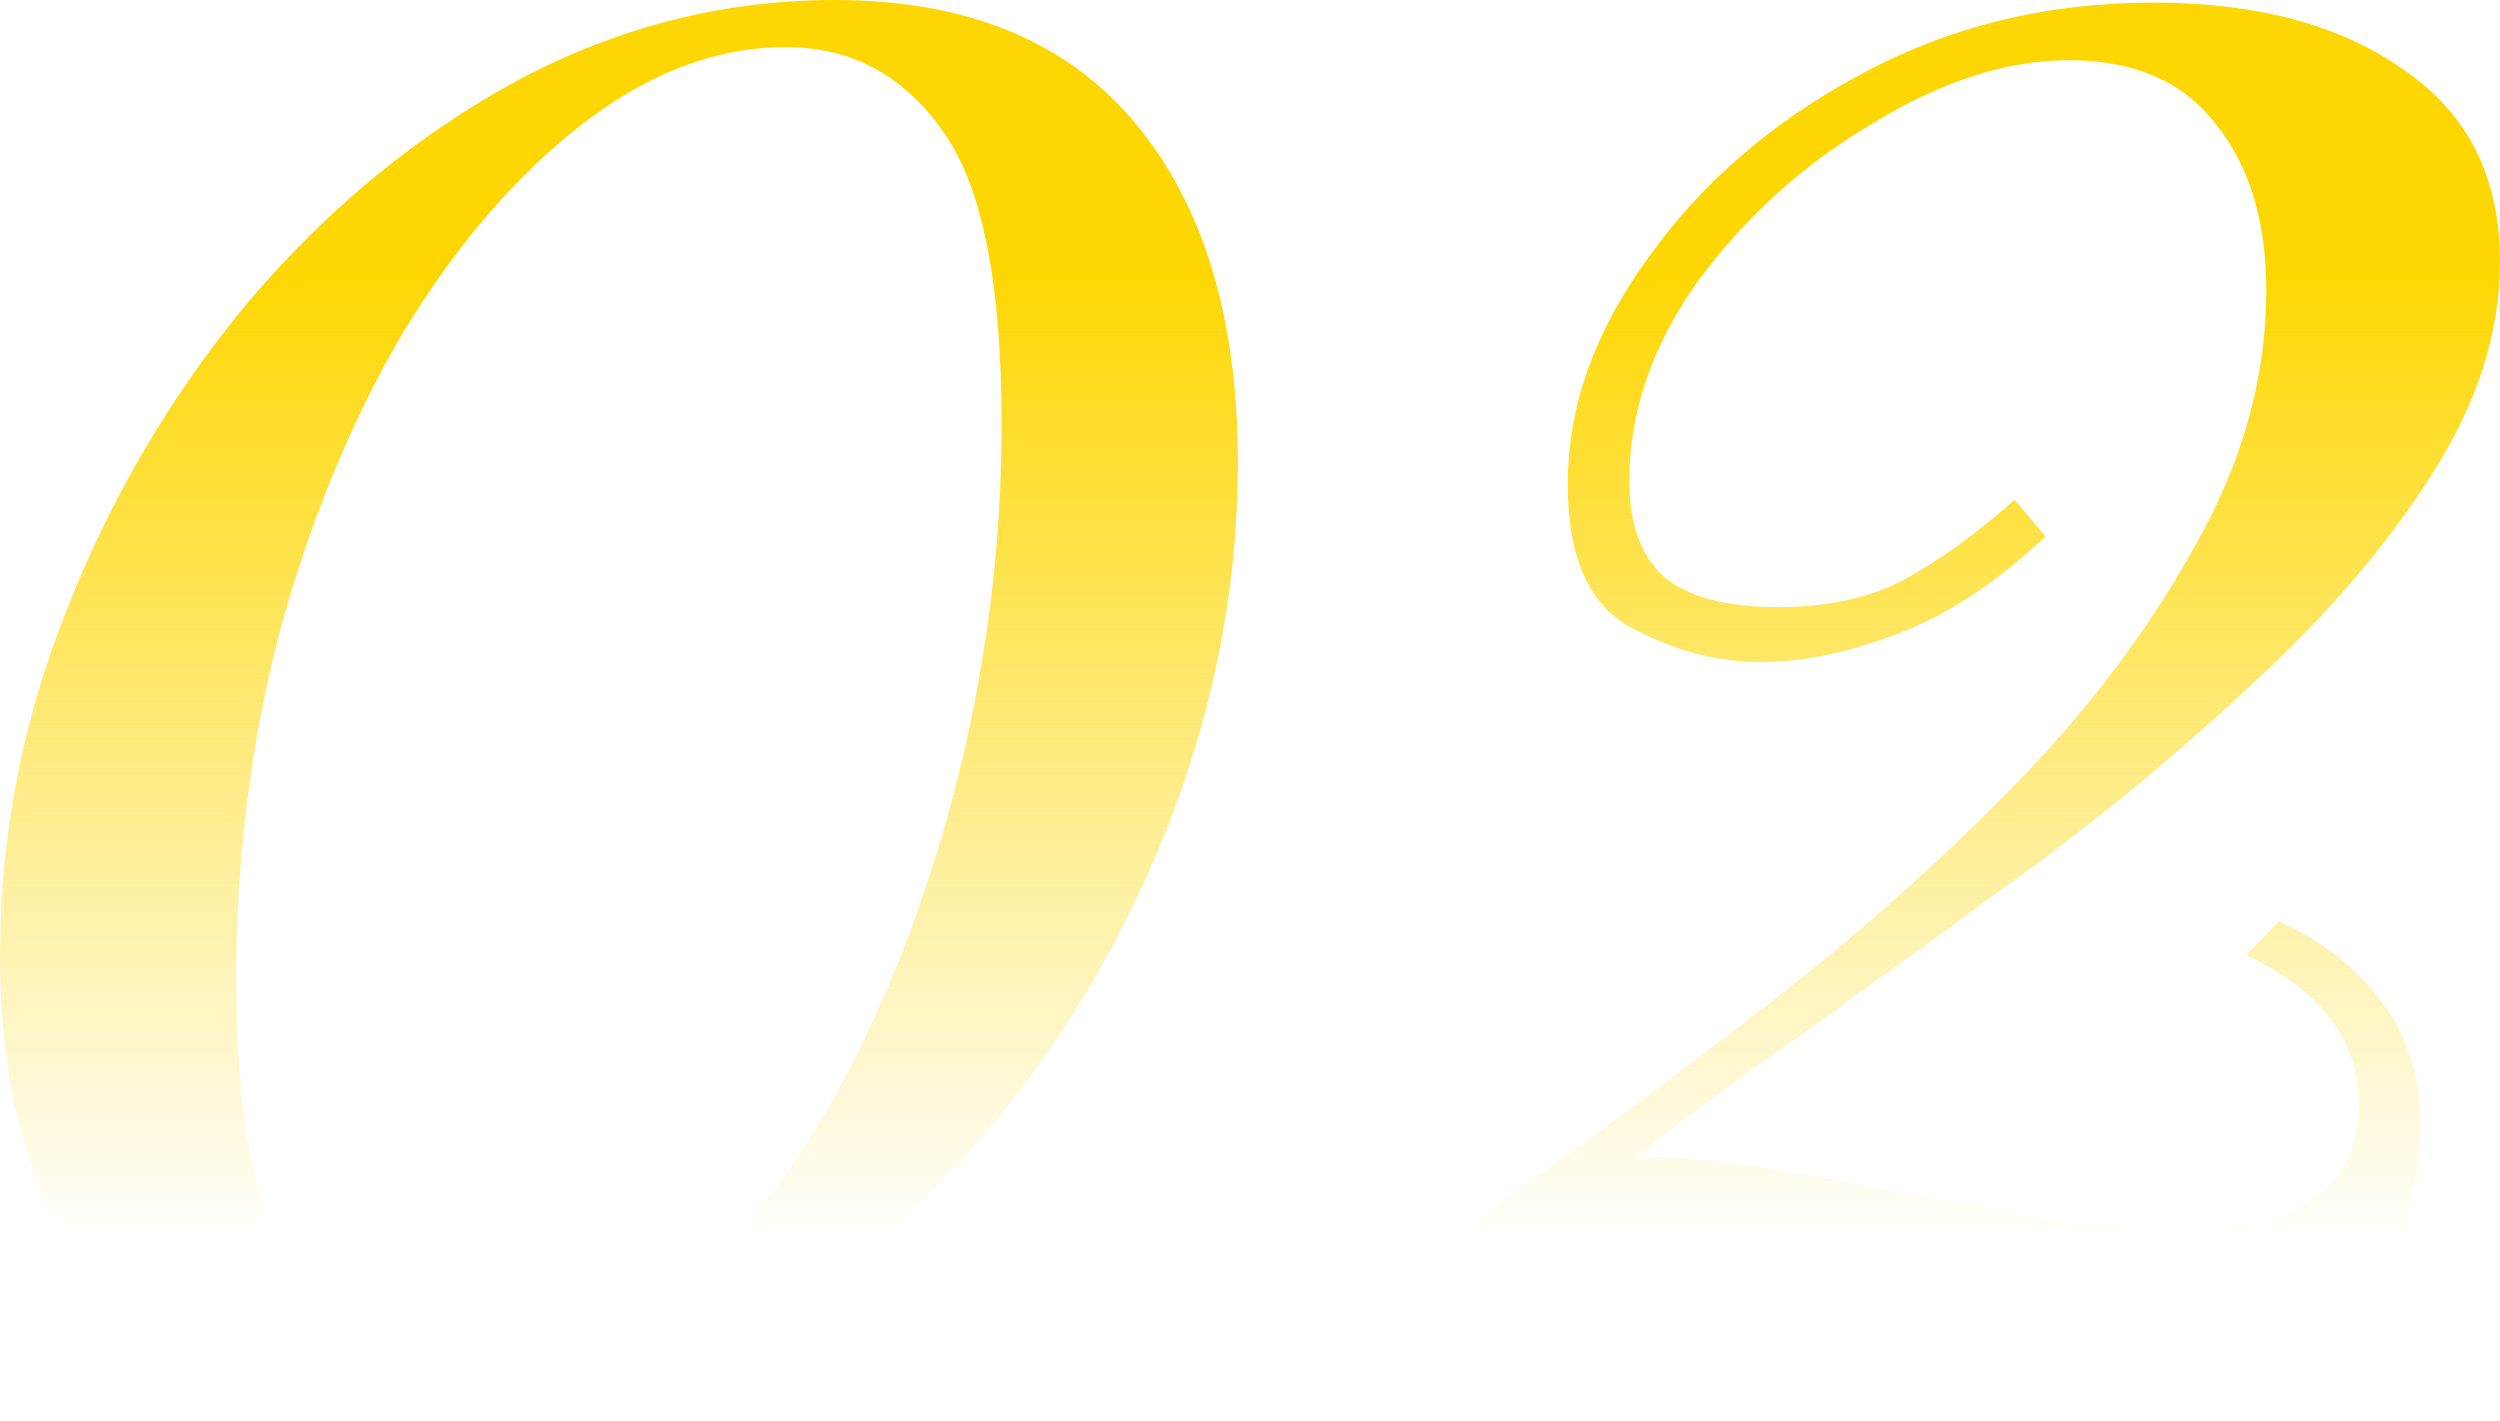
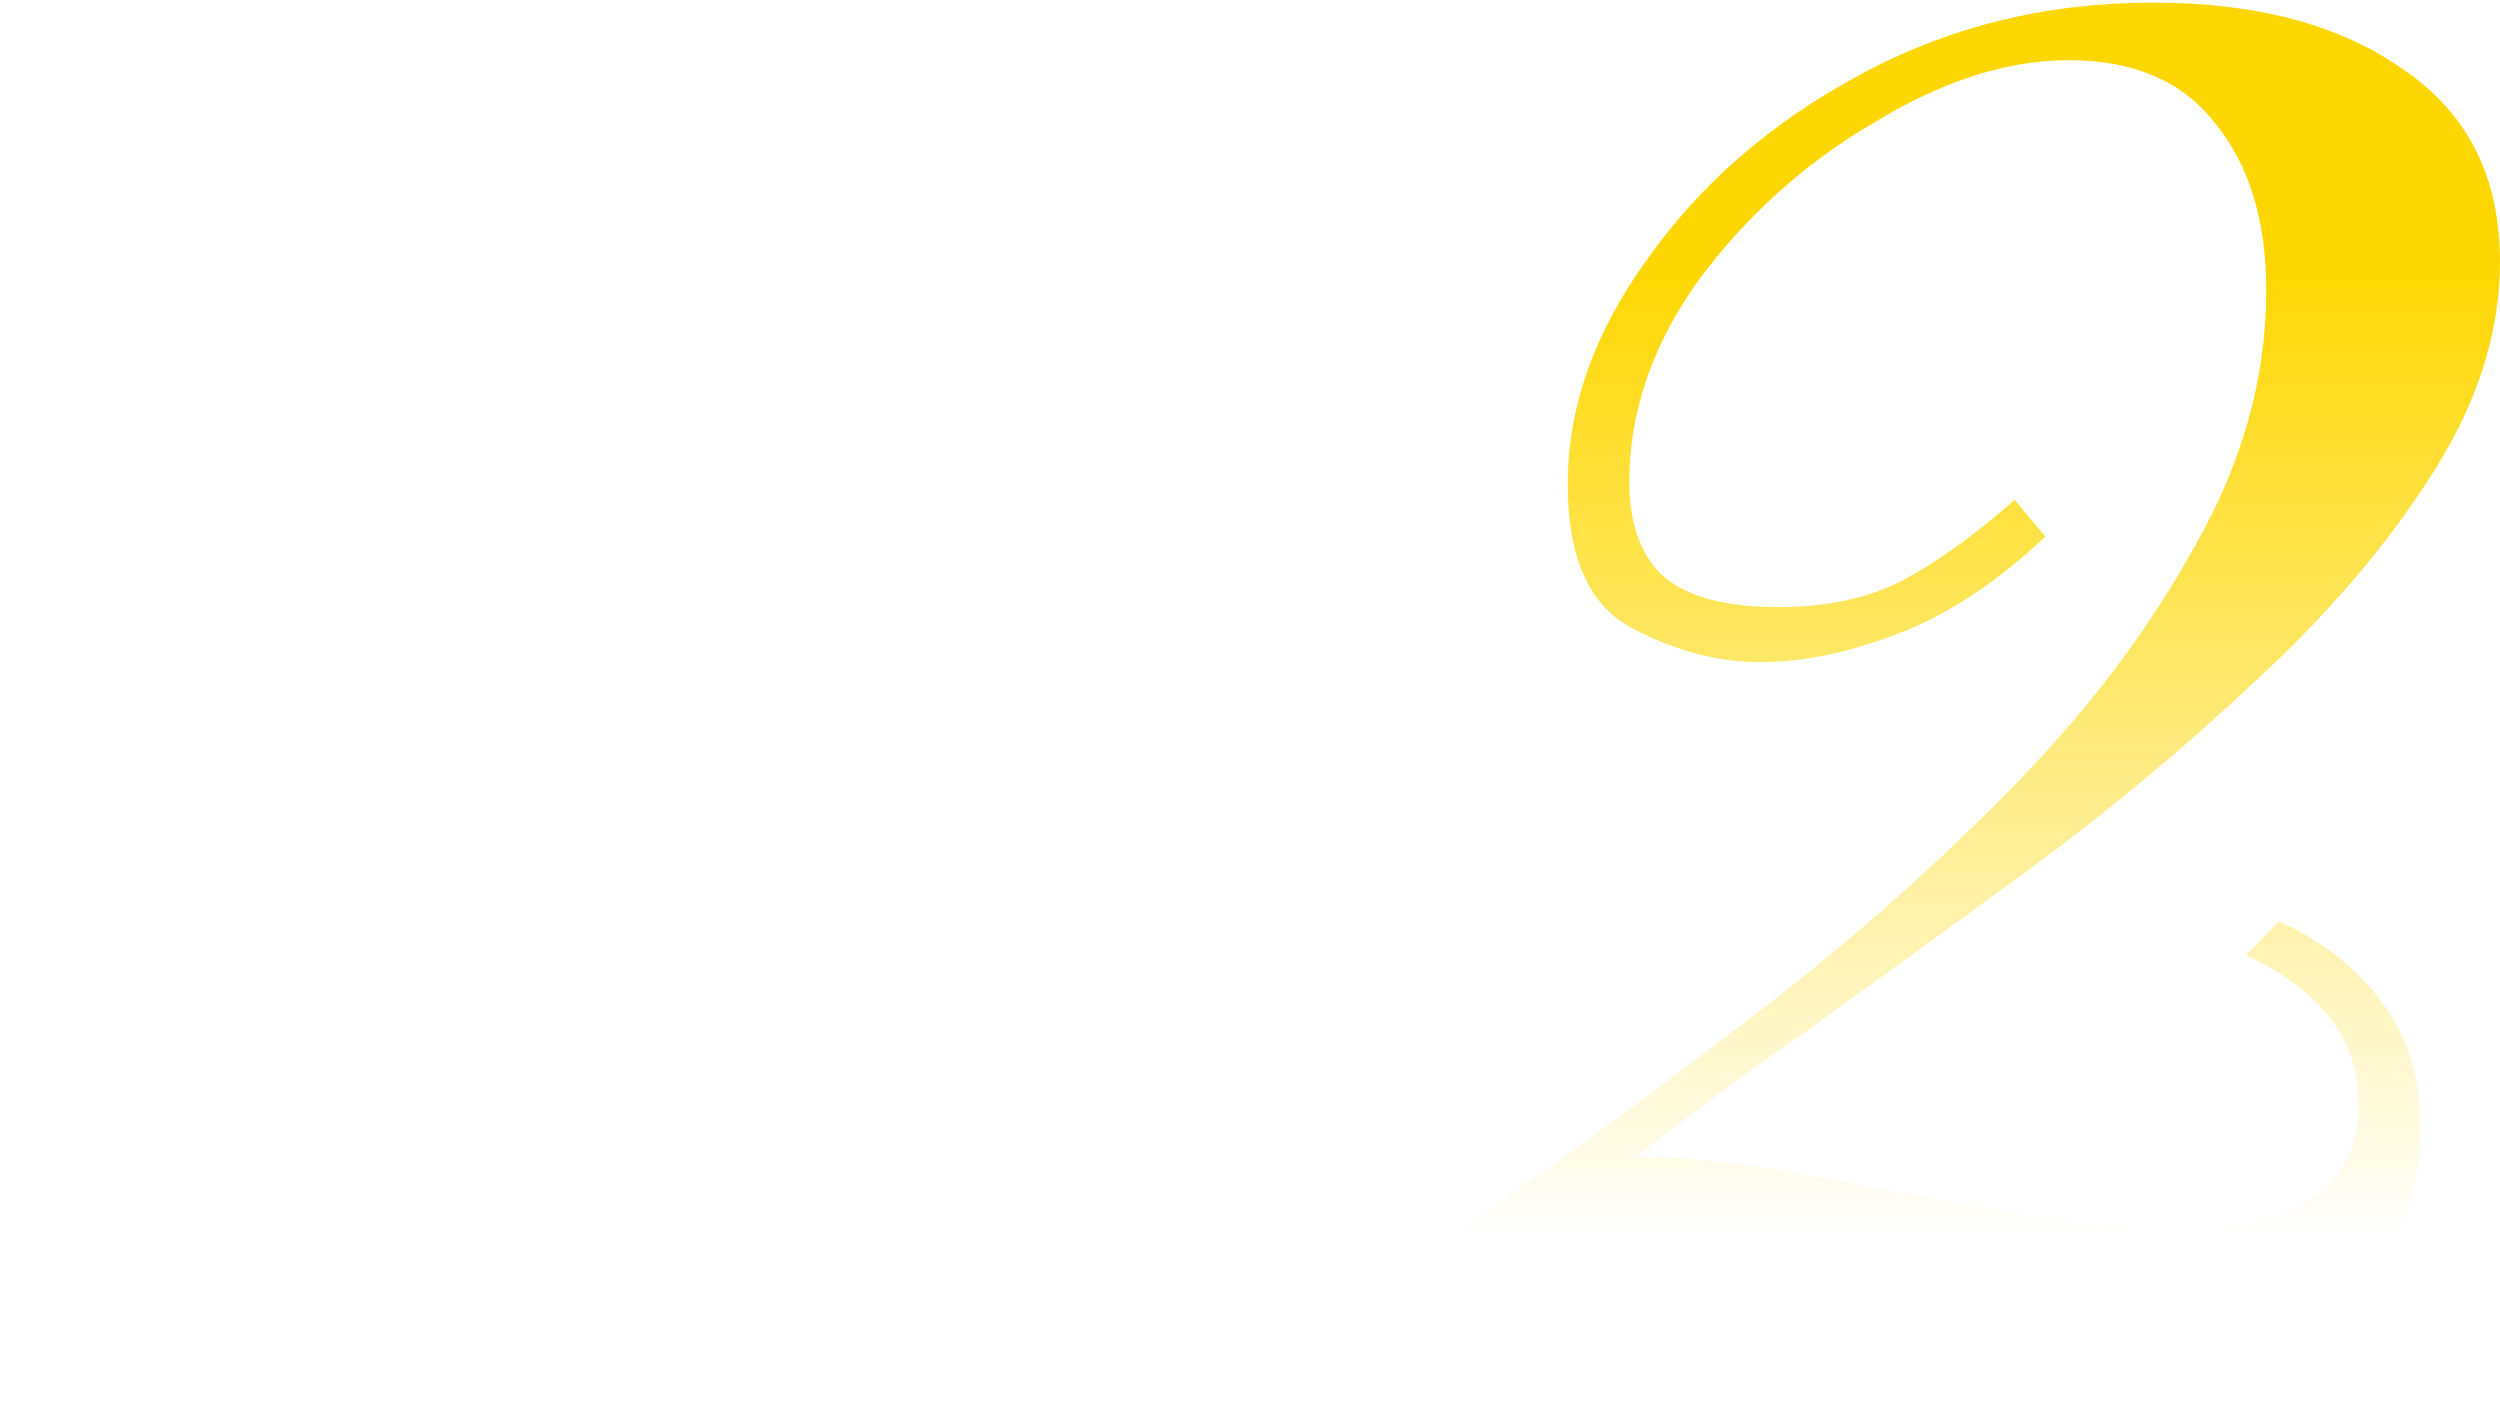
<svg xmlns="http://www.w3.org/2000/svg" width="95" height="54" viewBox="0 0 95 54" fill="none">
-   <path d="M31.718 0C36.727 0 40.534 1.558 43.136 4.674C45.739 7.79 47.04 12.099 47.04 17.602C47.04 22.044 46.227 26.453 44.6 30.829C42.974 35.138 40.729 39.05 37.866 42.563C35.003 46.011 31.685 48.796 27.912 50.917C24.203 52.972 20.234 54 16.005 54C11.06 54 7.157 52.508 4.294 49.525C1.431 46.475 0 42.066 0 36.298C0 31.79 0.846 27.414 2.537 23.171C4.229 18.862 6.539 14.95 9.467 11.437C12.459 7.923 15.843 5.138 19.616 3.083C23.455 1.028 27.489 0 31.718 0ZM29.863 1.79C27.196 1.79 24.593 2.785 22.056 4.773C19.584 6.696 17.339 9.315 15.322 12.63C13.37 15.945 11.809 19.724 10.638 23.967C9.532 28.21 8.979 32.619 8.979 37.193C8.979 42.829 9.824 46.74 11.516 48.928C13.208 51.116 15.322 52.21 17.86 52.21C20.722 52.21 23.357 51.182 25.765 49.127C28.237 47.005 30.384 44.221 32.206 40.773C34.028 37.26 35.459 33.381 36.5 29.138C37.541 24.829 38.061 20.486 38.061 16.11C38.061 10.74 37.313 7.028 35.817 4.972C34.32 2.851 32.336 1.79 29.863 1.79Z" fill="url(#paint0_linear_1904_9433)" />
  <path d="M81.825 0.099C85.794 0.099 88.982 0.961 91.389 2.685C93.796 4.343 95 6.762 95 9.945C95 12.663 94.122 15.381 92.365 18.099C90.673 20.751 88.461 23.337 85.729 25.856C83.061 28.376 80.198 30.762 77.141 33.017C74.148 35.204 71.317 37.26 68.65 39.182C65.982 41.039 63.835 42.63 62.209 43.956C64.031 43.956 66.177 44.188 68.65 44.652C71.187 45.116 73.725 45.58 76.262 46.044C78.8 46.508 81.012 46.74 82.898 46.74C85.111 46.74 86.77 46.343 87.876 45.547C89.047 44.751 89.632 43.558 89.632 41.967C89.632 39.514 88.201 37.624 85.338 36.298L86.607 35.005C88.299 35.801 89.6 36.829 90.511 38.088C91.487 39.348 91.975 40.939 91.975 42.862C91.975 44.586 91.552 46.243 90.706 47.834C89.925 49.425 88.624 50.718 86.802 51.713C85.046 52.707 82.703 53.204 79.775 53.204C76.718 53.204 73.822 52.74 71.09 51.812C68.422 50.884 65.332 50.354 61.818 50.221C59.411 50.088 57.362 50.254 55.67 50.718C53.978 51.116 52.124 51.746 50.107 52.608L50.595 50.519C52.547 48.995 54.987 47.171 57.915 45.05C60.907 42.928 64.031 40.608 67.284 38.088C70.537 35.569 73.595 32.851 76.457 29.934C79.32 27.017 81.63 23.967 83.386 20.785C85.208 17.602 86.119 14.354 86.119 11.039C86.119 8.387 85.468 6.265 84.167 4.674C82.931 3.083 81.077 2.287 78.604 2.287C76.262 2.287 73.79 3.083 71.187 4.674C68.585 6.199 66.373 8.188 64.551 10.641C62.794 13.094 61.916 15.646 61.916 18.298C61.916 19.89 62.339 21.083 63.185 21.878C64.096 22.674 65.559 23.072 67.576 23.072C69.398 23.072 70.96 22.74 72.261 22.077C73.627 21.348 75.058 20.32 76.555 18.994L77.726 20.387C75.904 22.11 74.05 23.337 72.163 24.066C70.276 24.796 68.52 25.16 66.893 25.16C65.267 25.16 63.64 24.729 62.014 23.867C60.387 23.006 59.574 21.182 59.574 18.398C59.574 15.481 60.582 12.63 62.599 9.845C64.616 6.994 67.284 4.674 70.602 2.884C73.985 1.028 77.726 0.099 81.825 0.099Z" fill="url(#paint1_linear_1904_9433)" />
  <defs>
    <linearGradient id="paint0_linear_1904_9433" x1="47.5" y1="0" x2="47.5" y2="54" gradientUnits="userSpaceOnUse">
      <stop offset="0.193" stop-color="#FED702" />
      <stop offset="0.875" stop-color="#FED702" stop-opacity="0" />
    </linearGradient>
    <linearGradient id="paint1_linear_1904_9433" x1="47.5" y1="0" x2="47.5" y2="54" gradientUnits="userSpaceOnUse">
      <stop offset="0.193" stop-color="#FED702" />
      <stop offset="0.875" stop-color="#FED702" stop-opacity="0" />
    </linearGradient>
  </defs>
</svg>